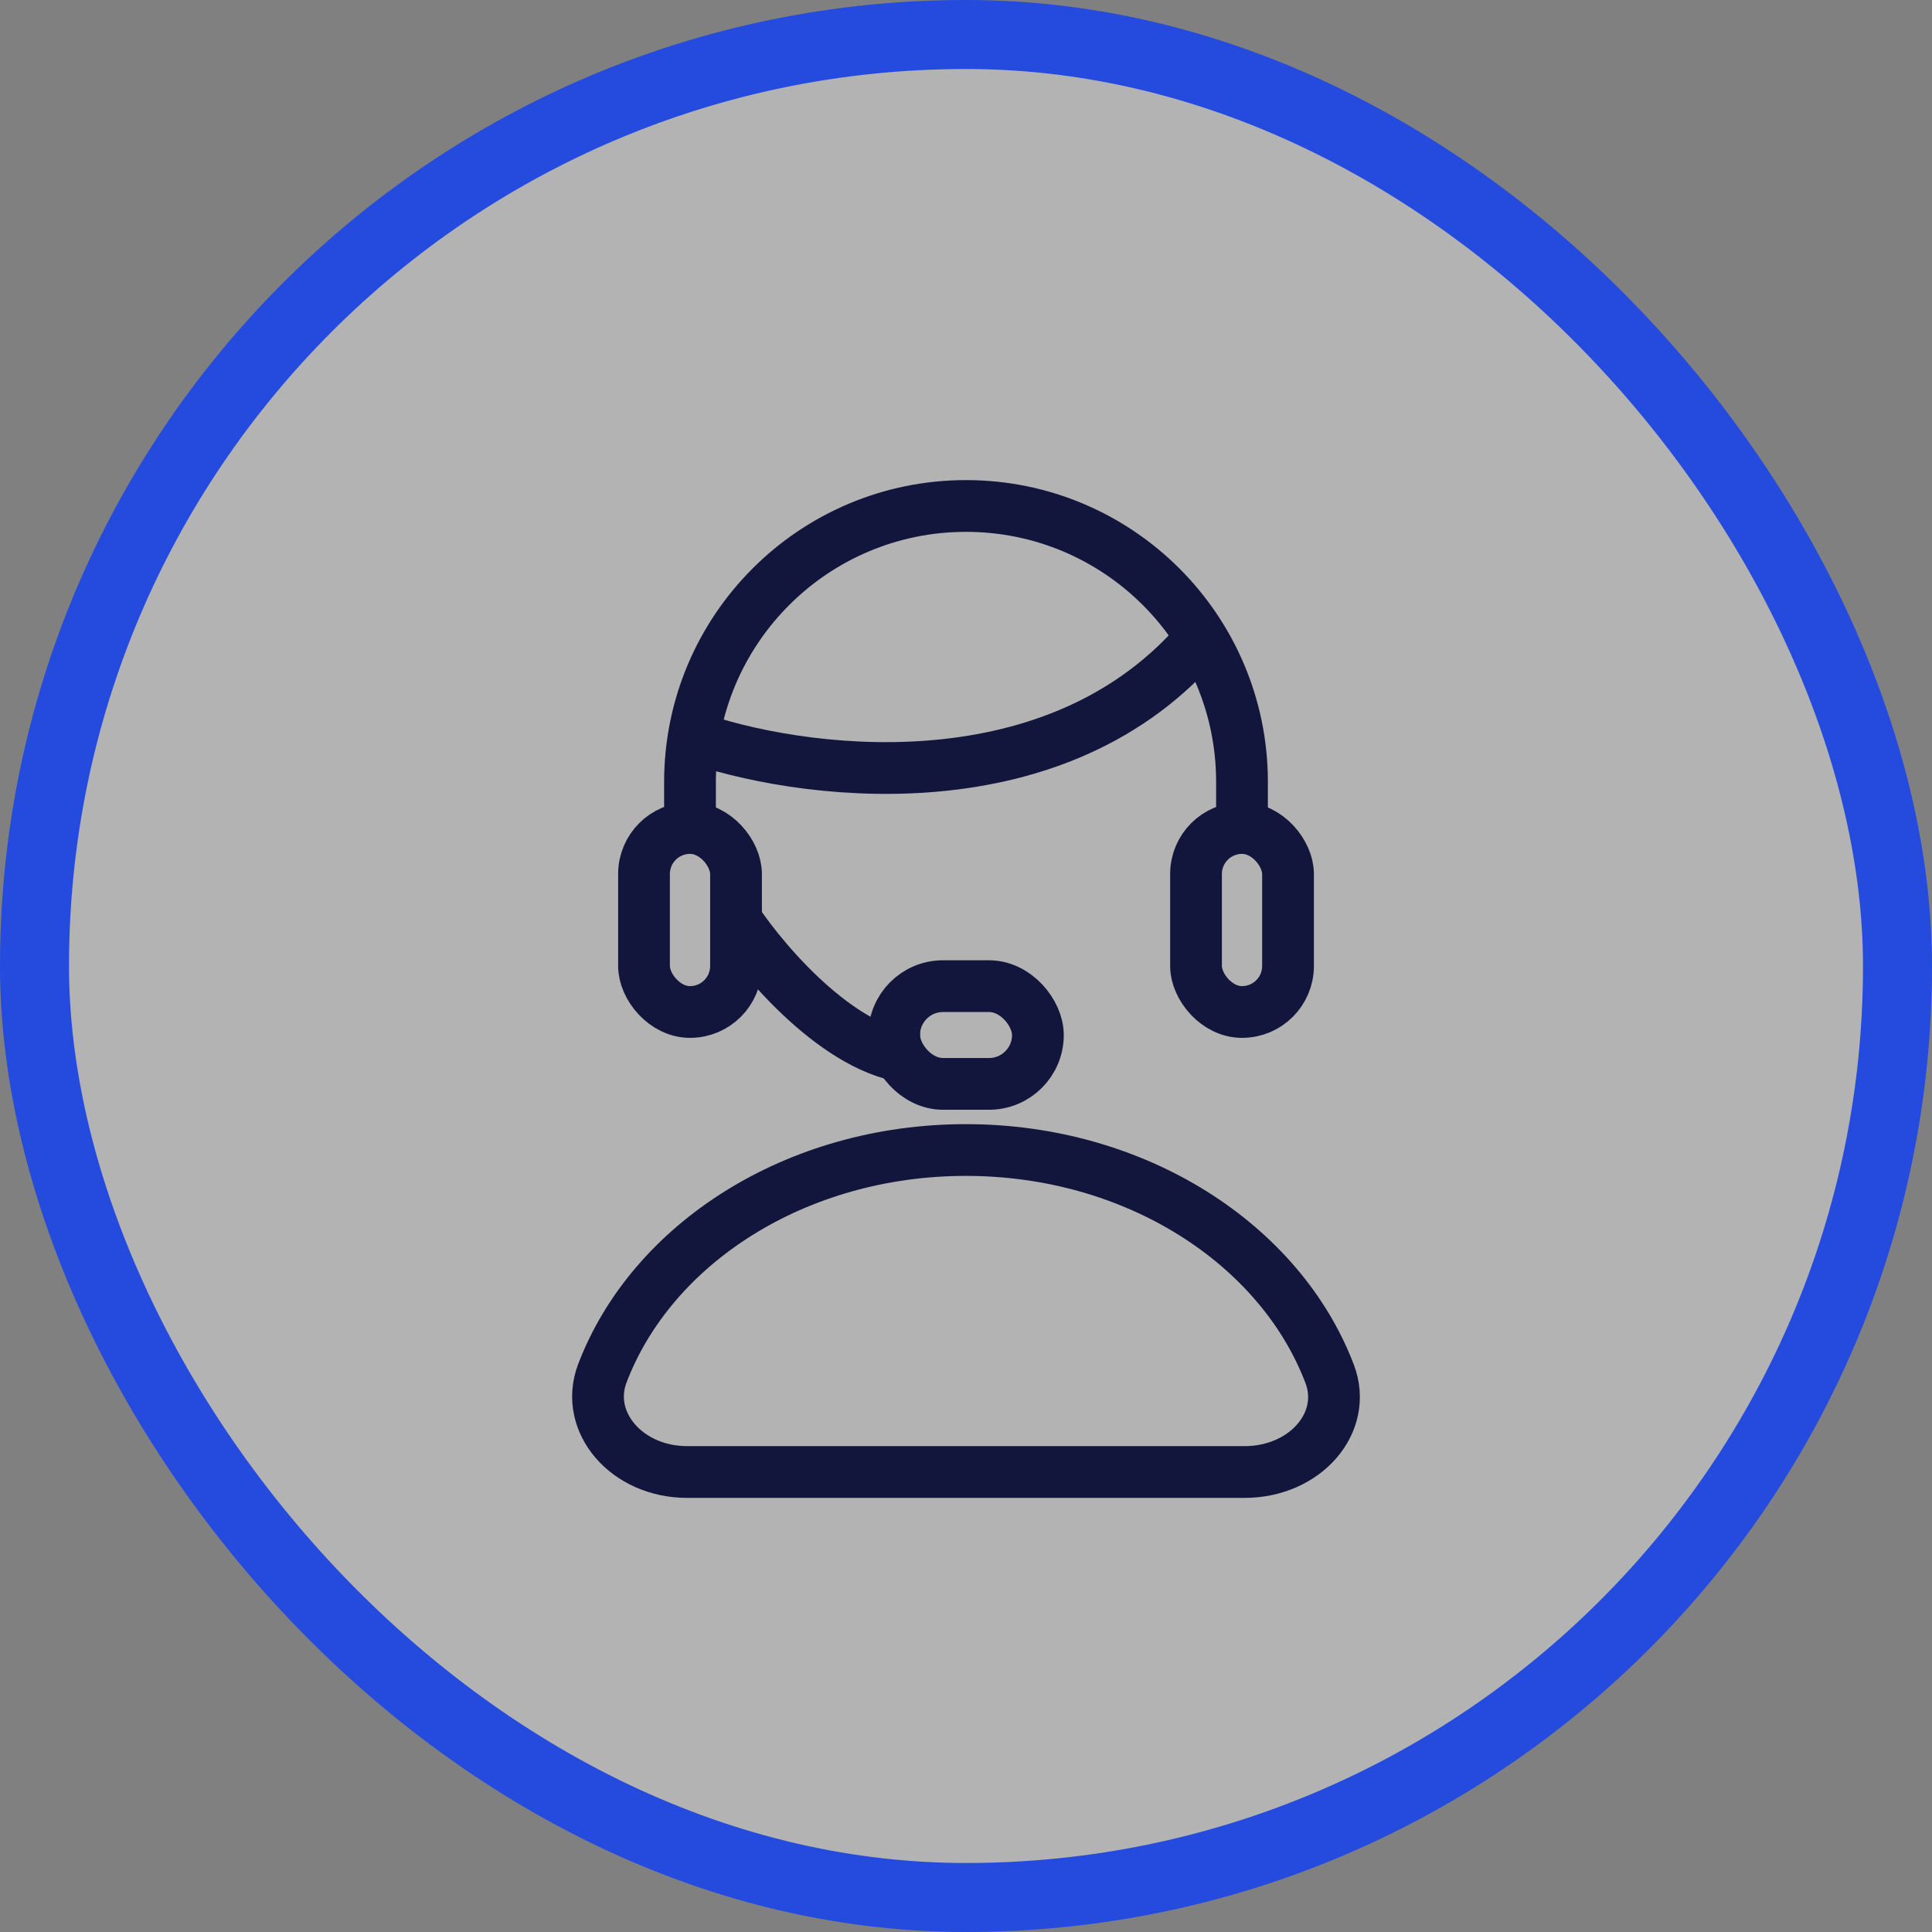
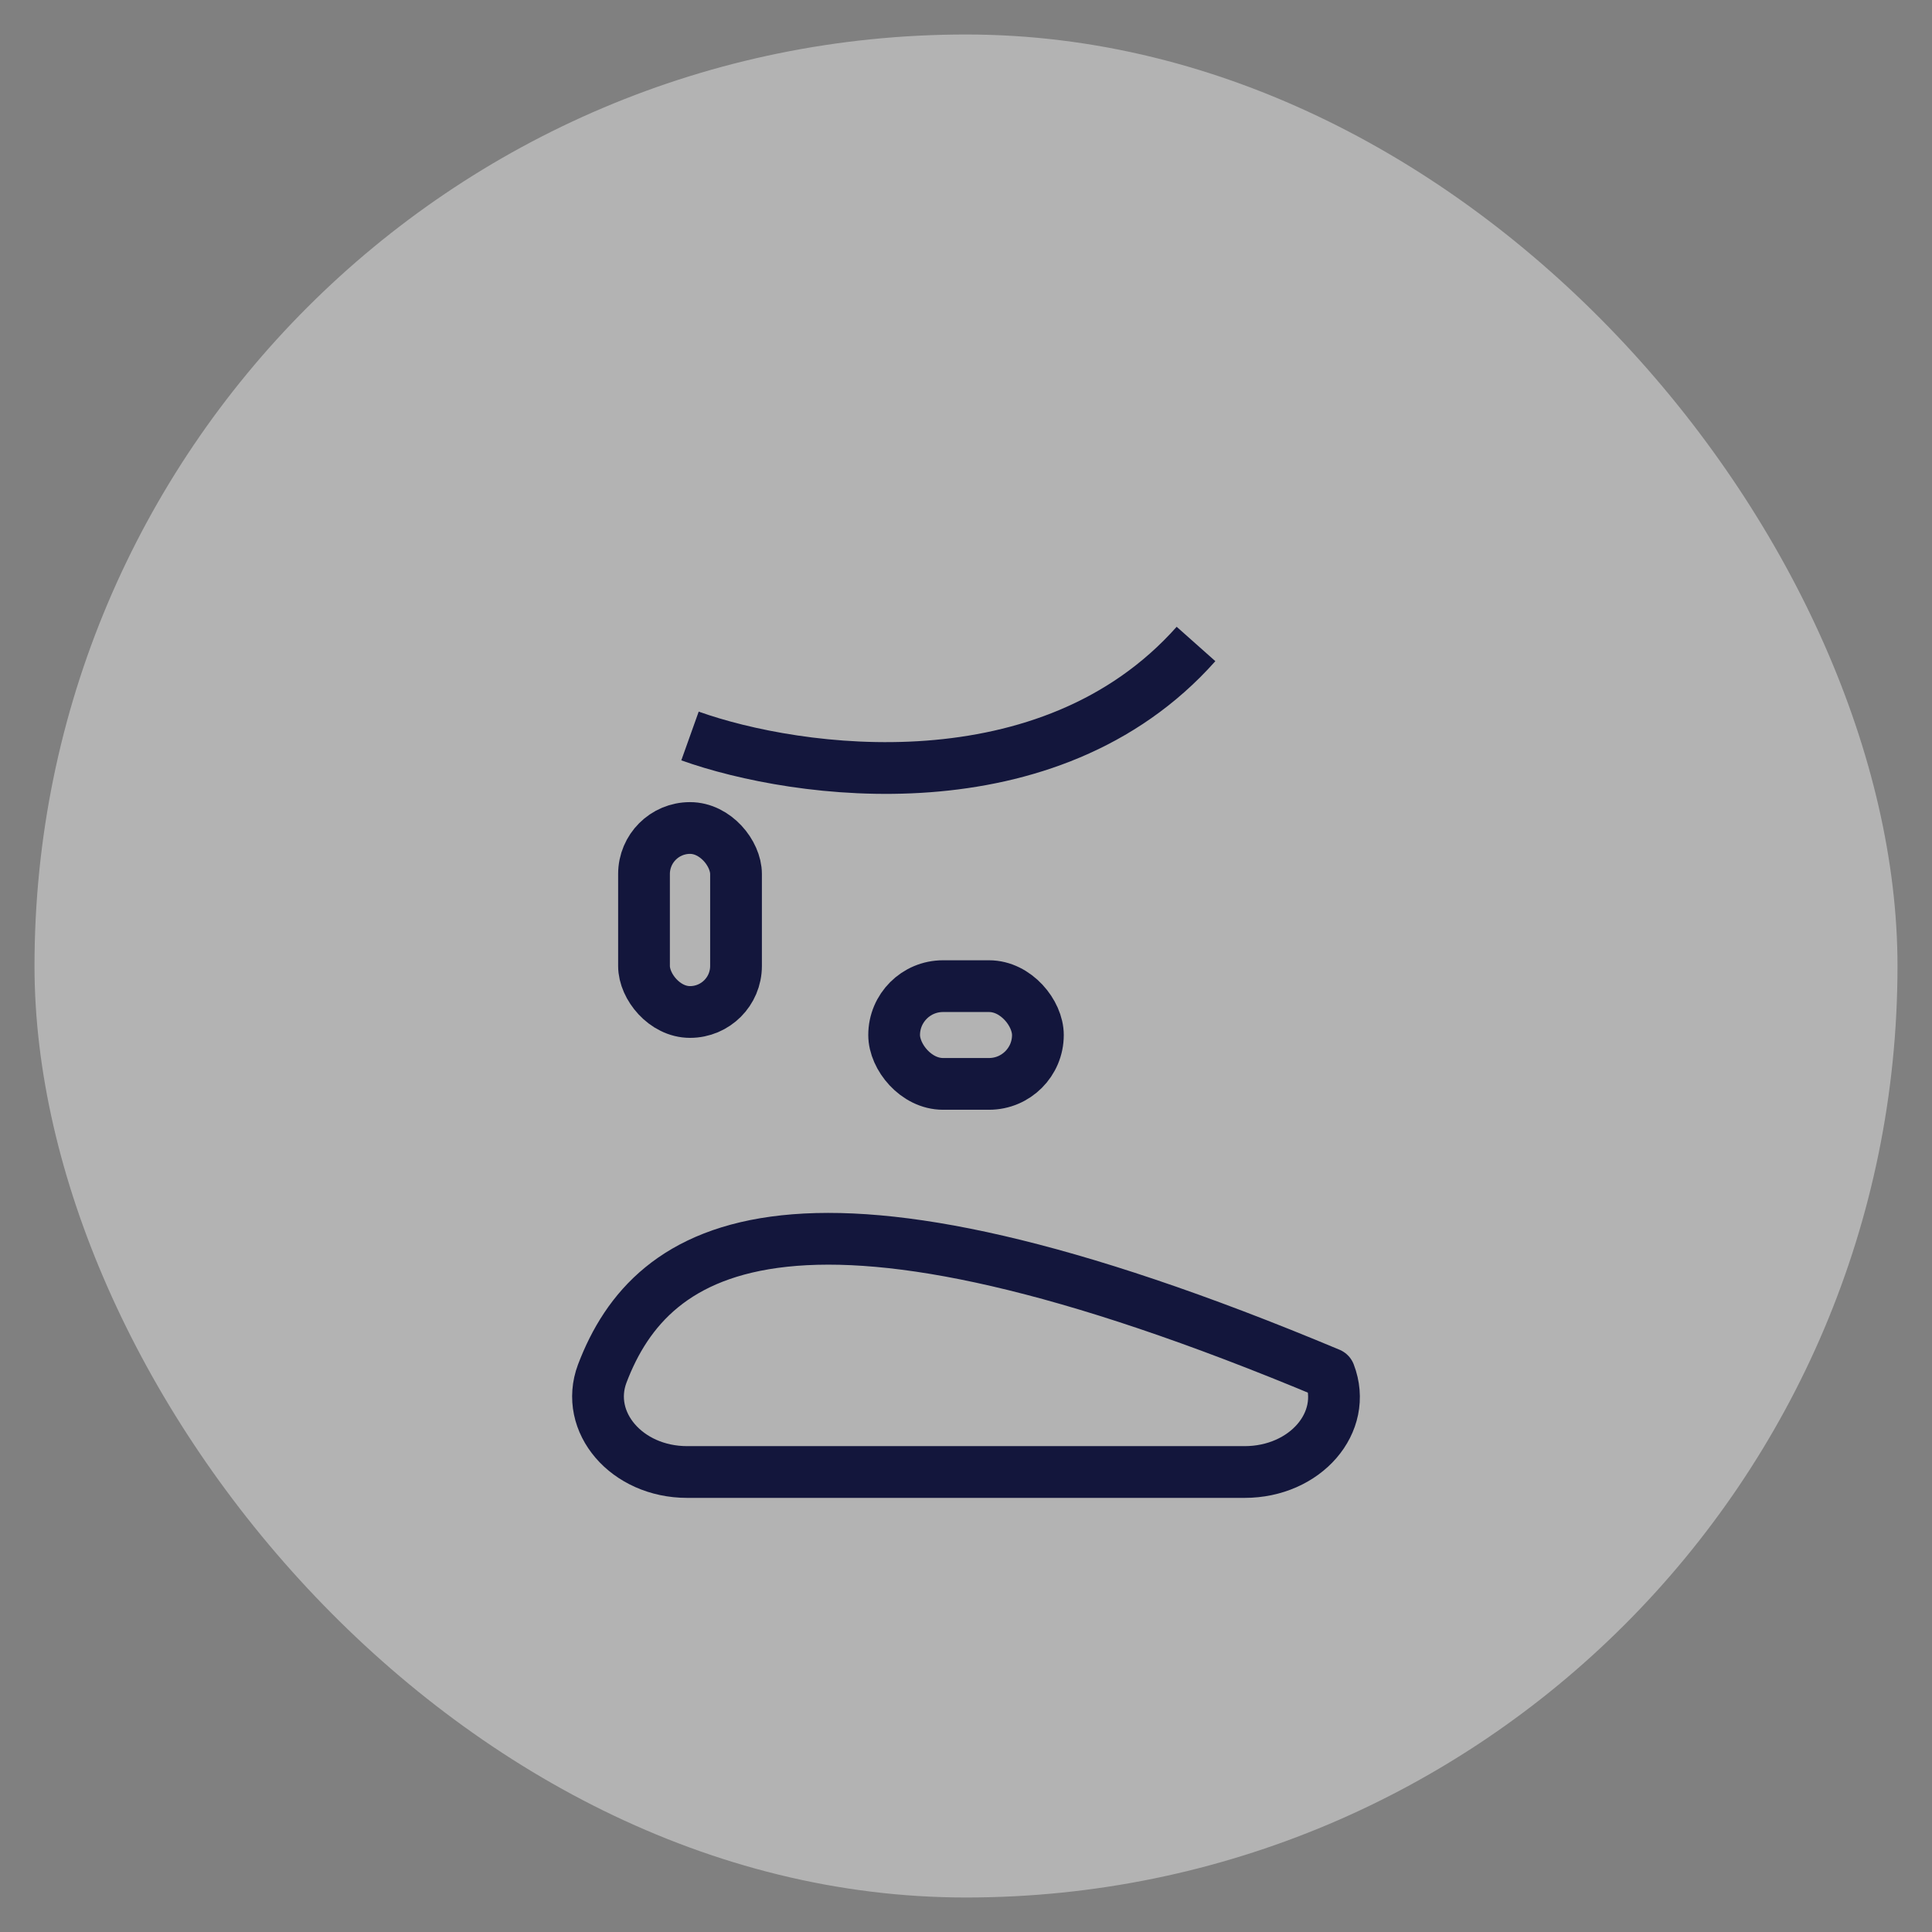
<svg xmlns="http://www.w3.org/2000/svg" width="56" height="56" viewBox="0 0 56 56" fill="none">
  <rect x="0" y="0" width="56" height="56" fill="#808080" stroke="none" />
  <rect x="1" y="1" width="54" height="54" rx="27" fill="white" fill-opacity="0.4" />
-   <rect x="1" y="1" width="54" height="54" rx="27" stroke="#244BDD" stroke-width="2" />
-   <path d="M36.075 42.667C37.832 42.667 39.082 41.233 38.538 39.815C37.107 36.063 32.923 33.334 27.997 33.334C23.07 33.334 18.886 36.048 17.456 39.815C16.93 41.218 18.162 42.667 19.919 42.667H36.075Z" stroke="#13163C" stroke-width="1.5" stroke-linecap="round" stroke-linejoin="round" />
+   <path d="M36.075 42.667C37.832 42.667 39.082 41.233 38.538 39.815C23.07 33.334 18.886 36.048 17.456 39.815C16.93 41.218 18.162 42.667 19.919 42.667H36.075Z" stroke="#13163C" stroke-width="1.5" stroke-linecap="round" stroke-linejoin="round" />
  <rect x="18.667" y="24" width="2.667" height="5.333" rx="1.333" stroke="#13163C" stroke-width="1.5" stroke-linejoin="round" />
-   <rect x="34.667" y="24" width="2.667" height="5.333" rx="1.333" stroke="#13163C" stroke-width="1.5" stroke-linejoin="round" />
-   <path d="M21.333 26.666C22.222 28 24.533 30.666 26.667 30.666" stroke="#13163C" stroke-width="1.5" />
-   <path d="M20 24V22.666C20 18.248 23.582 14.666 28 14.666V14.666C32.418 14.666 36 18.248 36 22.666V24" stroke="#13163C" stroke-width="1.5" />
  <rect x="25.917" y="28.584" width="4.167" height="2.833" rx="1.417" stroke="#13163C" stroke-width="1.5" />
  <path d="M20 21.333C23.111 22.444 30.4 23.466 34.667 18.666" stroke="#13163C" stroke-width="1.5" />
</svg>